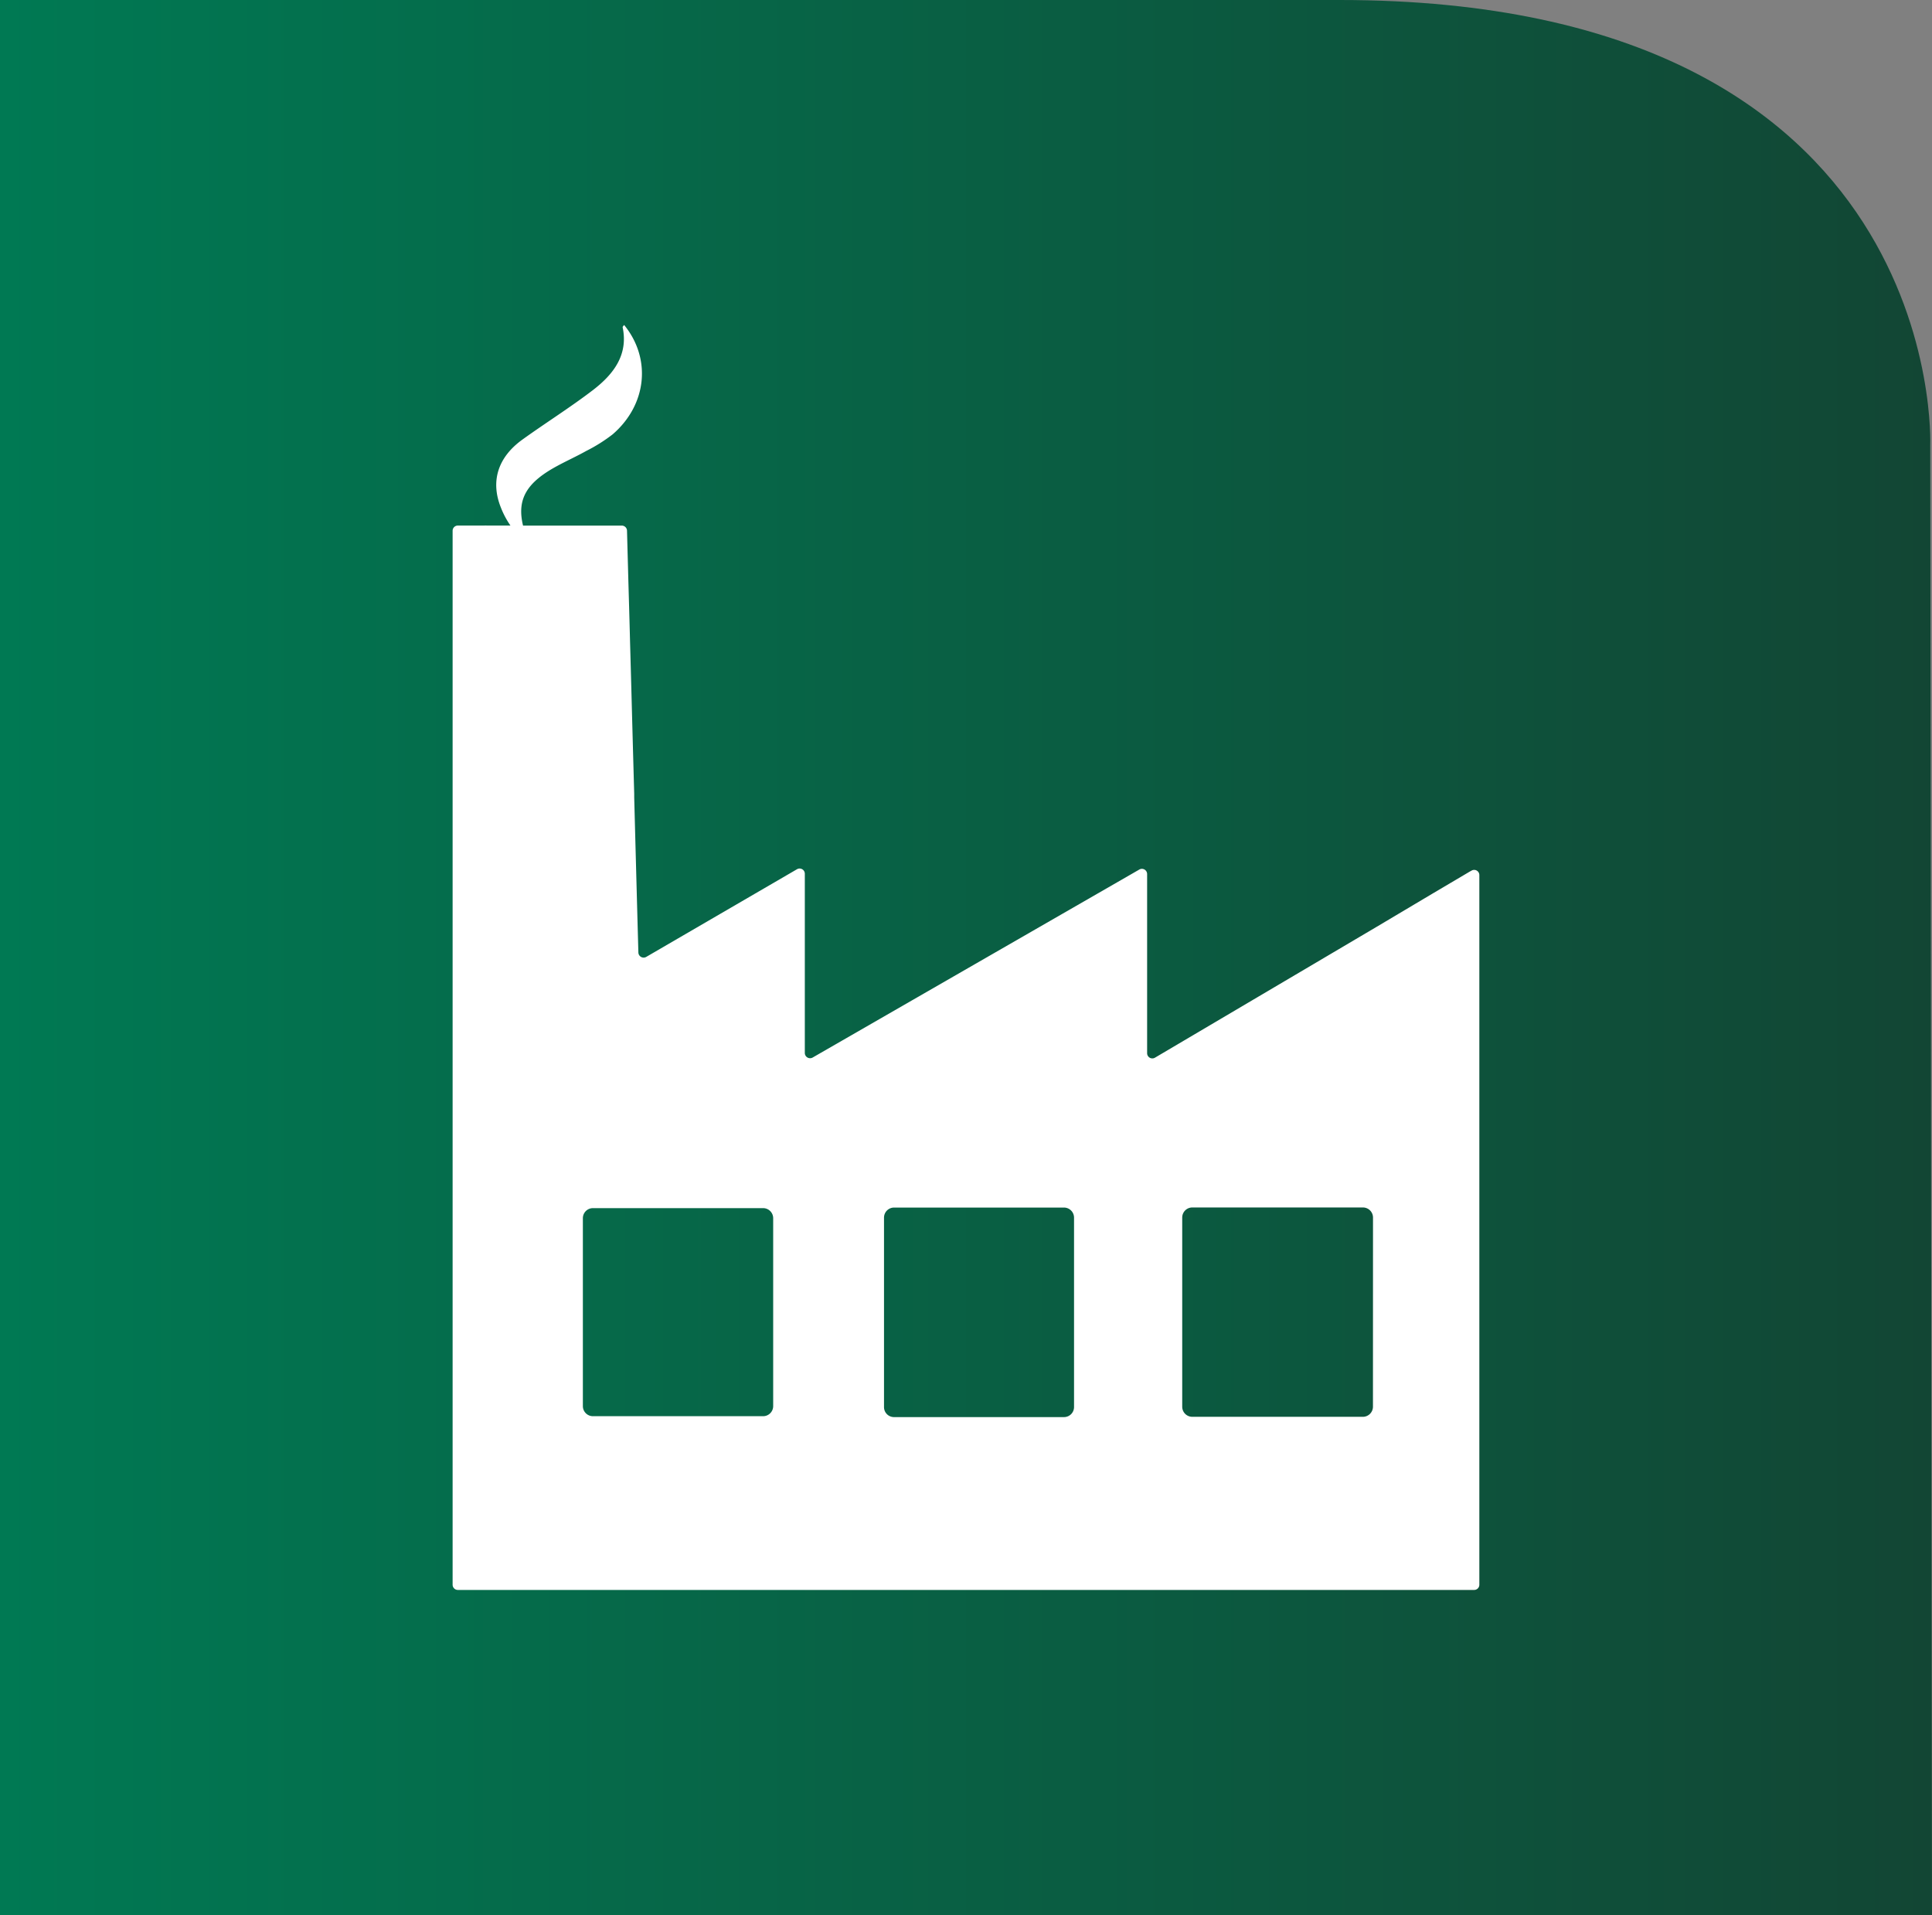
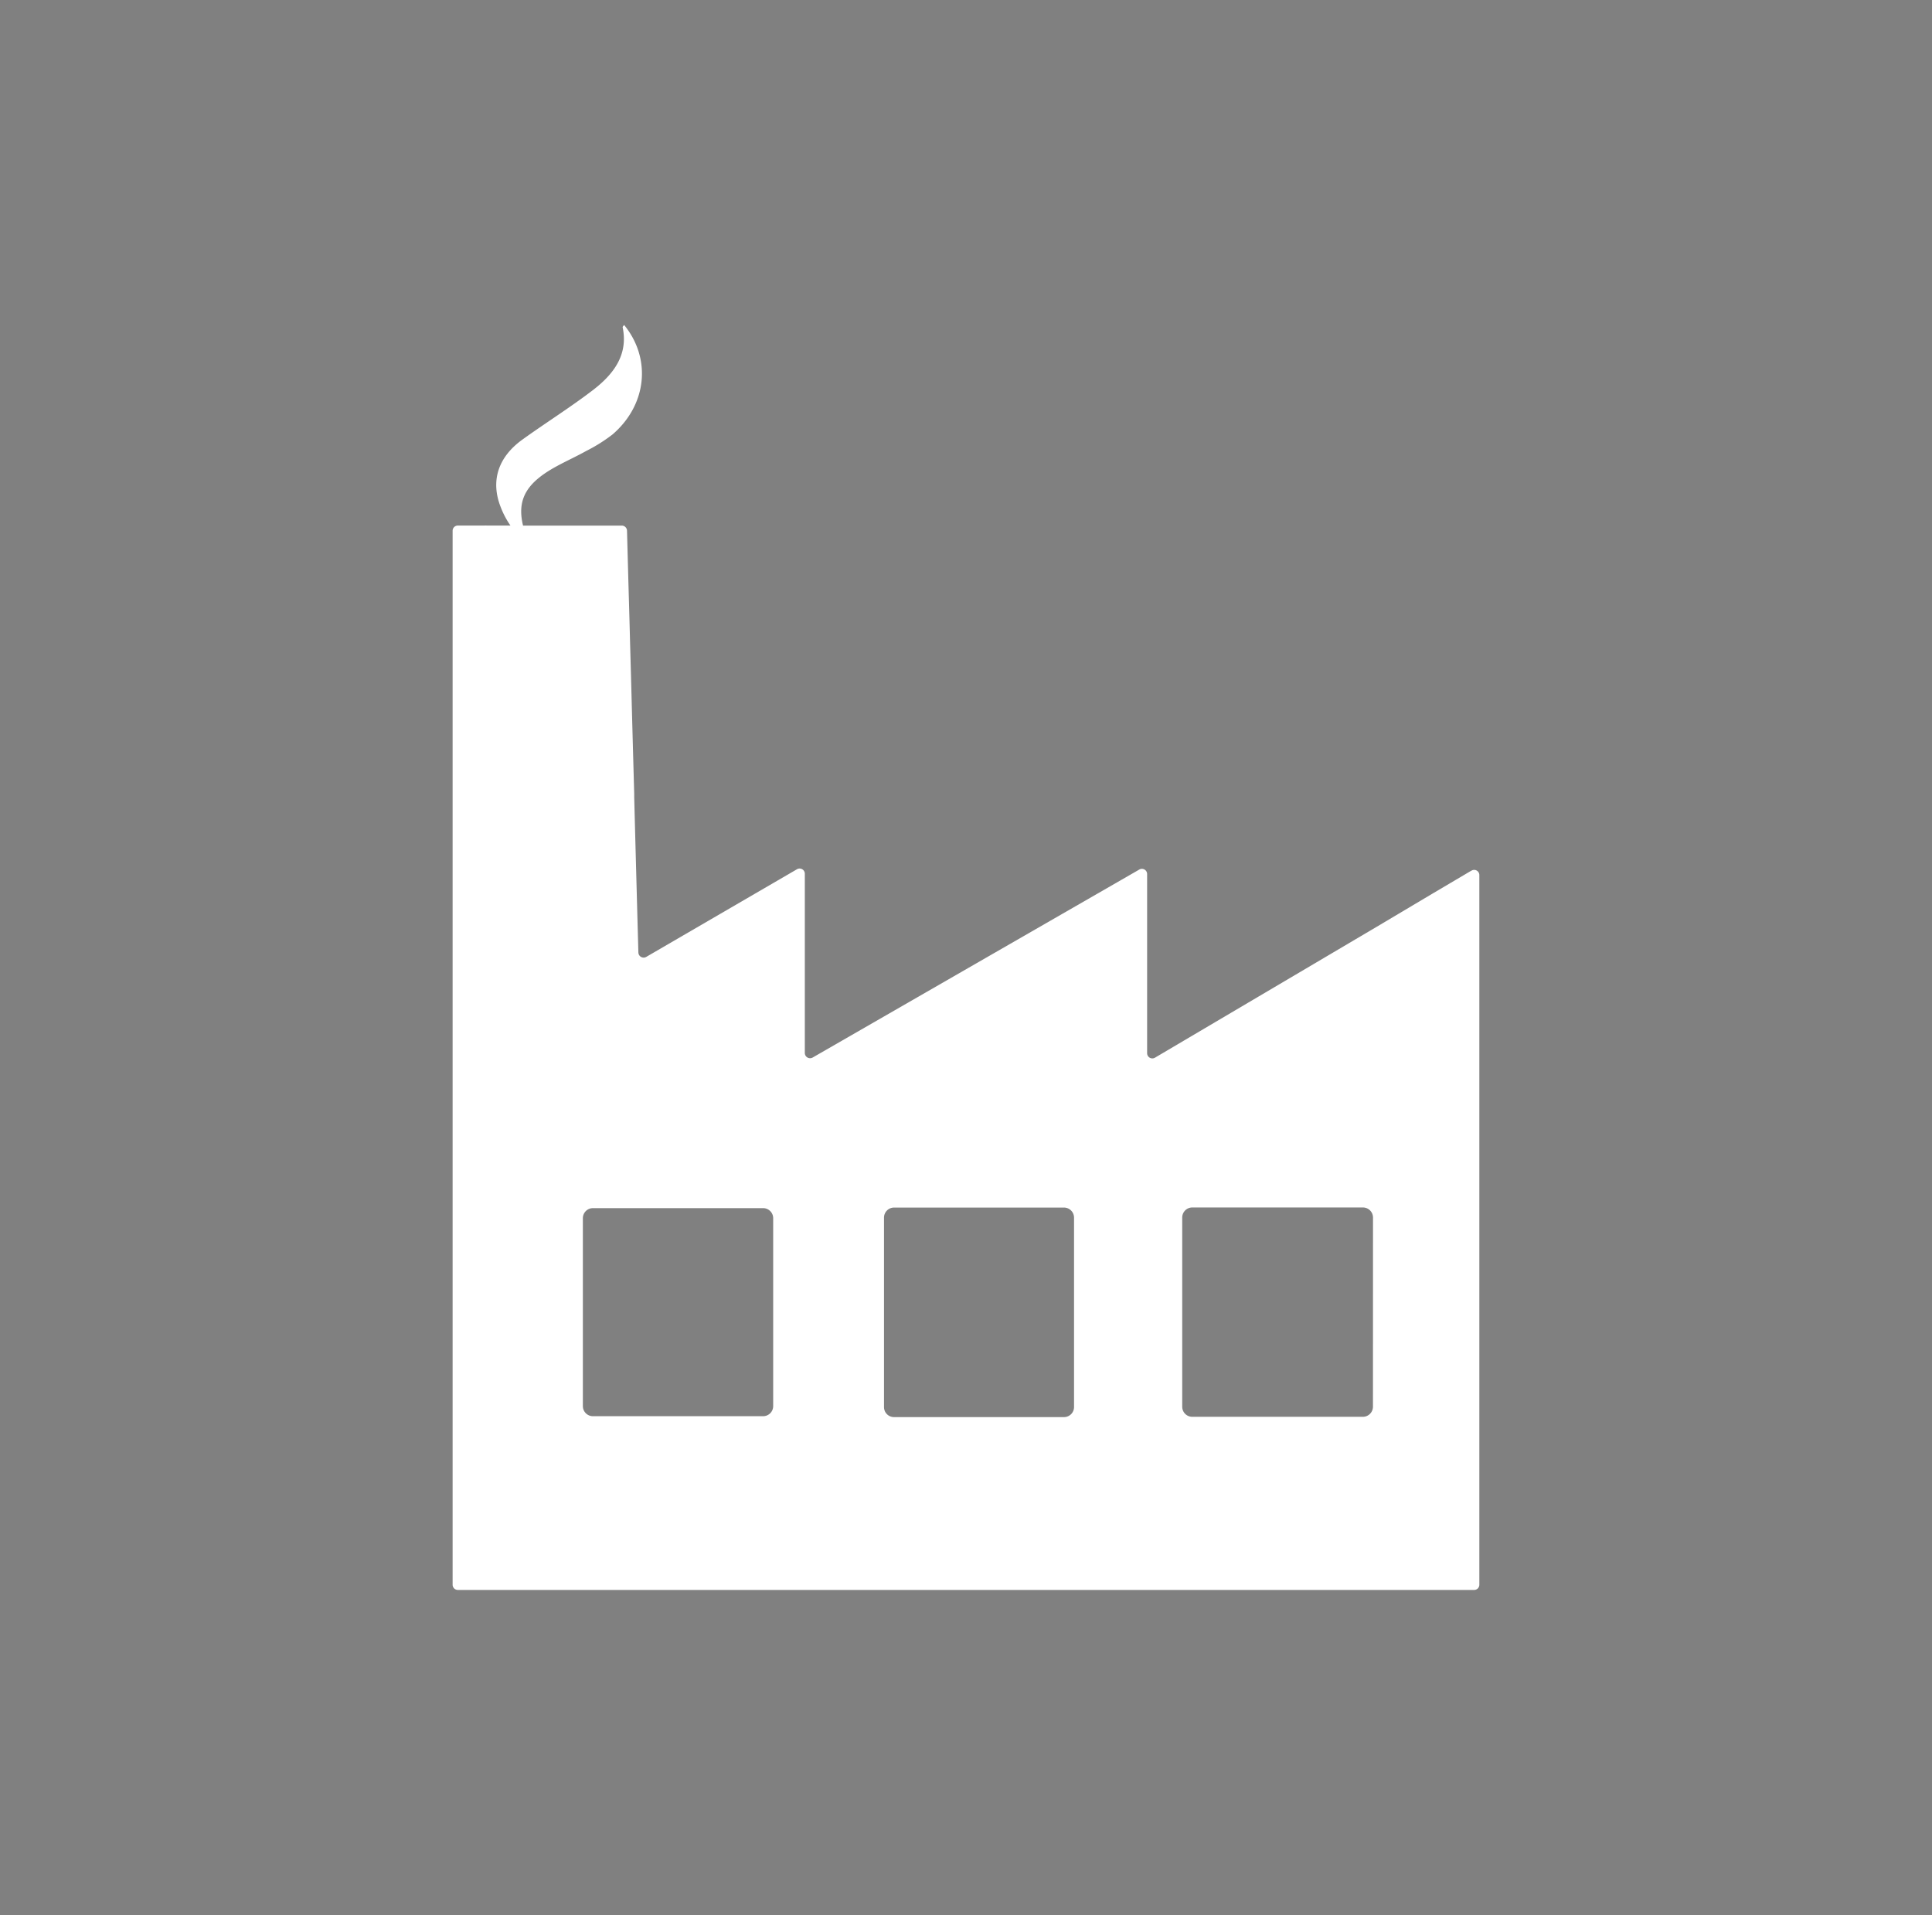
<svg xmlns="http://www.w3.org/2000/svg" viewBox="0 0 407.9 404.37">
  <rect x="0" y="0" width="407.9" height="404.37" fill="#808080" stroke="none" />
  <defs>
    <style>.cls-1{fill:url(#Meta_hell);}.cls-2{fill:#fff;}</style>
    <linearGradient id="Meta_hell" y1="202.19" x2="407.9" y2="202.19" gradientUnits="userSpaceOnUse">
      <stop offset="0" stop-color="#007953" />
      <stop offset="1" stop-color="#124634" />
      <stop offset="1" stop-color="#124634" />
    </linearGradient>
  </defs>
  <title>industrie</title>
  <g id="Ebene_2" data-name="Ebene 2">
    <g id="Reparatur">
-       <path class="cls-1" d="M0,0V404.33l407.9,0L407.53,94S411.35,0,282.84,0Z" />
      <path id="industrie" class="cls-2" d="M310.67,183.82l-.3.16-8.07,4.77L291,195.47l-13.63,8.05L243.86,223.3a1.1,1.1,0,0,1-1.67-.93V184.53a1.1,1.1,0,0,0-1.64-.95h0l-69,39.71h0a1.11,1.11,0,0,1-1.63-1V184.52a1.1,1.1,0,0,0-1.65-1l-31.83,18.51a1.11,1.11,0,0,1-1.66-.9v0q-.45-16.47-.88-32.77c0-.26,0-.51,0-.76q-.31-11-.6-22c-.1-3.91-.22-7.81-.32-11.7s-.21-7.64-.32-11.46c-.09-3.47-.19-6.94-.28-10.4a1.1,1.1,0,0,0-1.1-1.07h0c-7.19,0-14.06,0-20.85,0-1.37-5.65.84-9.15,7.17-12.57,2-1.09,4.15-2.06,6.15-3.18a34.06,34.06,0,0,0,5.59-3.51c7.25-6.25,8.23-16,2.43-23.1-.12.18-.34.36-.31.5,1.21,5.8-1.91,9.9-6.29,13.26-4.77,3.65-9.94,6.89-14.85,10.42-5.22,3.75-6.81,8.84-4.55,14.42a18.27,18.27,0,0,0,2,3.75l-5,0a2.58,2.58,0,0,0-.49,0H96.66a1.1,1.1,0,0,0-1.1,1.09V321.59c0,4.31,0,8.63,0,13a1.1,1.1,0,0,0,1.1,1.09H311.24a1.09,1.09,0,0,0,1.09-1.09V184.75A1.09,1.09,0,0,0,310.67,183.82ZM163.24,296.87a2.13,2.13,0,0,1-2.13,2.13H125.19a2.13,2.13,0,0,1-2.13-2.13V257.2a2.13,2.13,0,0,1,2.13-2.13h35.92a2.13,2.13,0,0,1,2.13,2.13Zm63.52.21a2.12,2.12,0,0,1-2.14,2.11H188.77a2.11,2.11,0,0,1-2.13-2.11v-40a2.13,2.13,0,0,1,2.13-2.13h35.85a2.13,2.13,0,0,1,2.14,2.13Zm63.11-.08a2.14,2.14,0,0,1-2.14,2.13h-36A2.13,2.13,0,0,1,249.6,297V257.06a2.13,2.13,0,0,1,2.14-2.13h36a2.13,2.13,0,0,1,2.14,2.13Z" />
    </g>
  </g>
</svg>